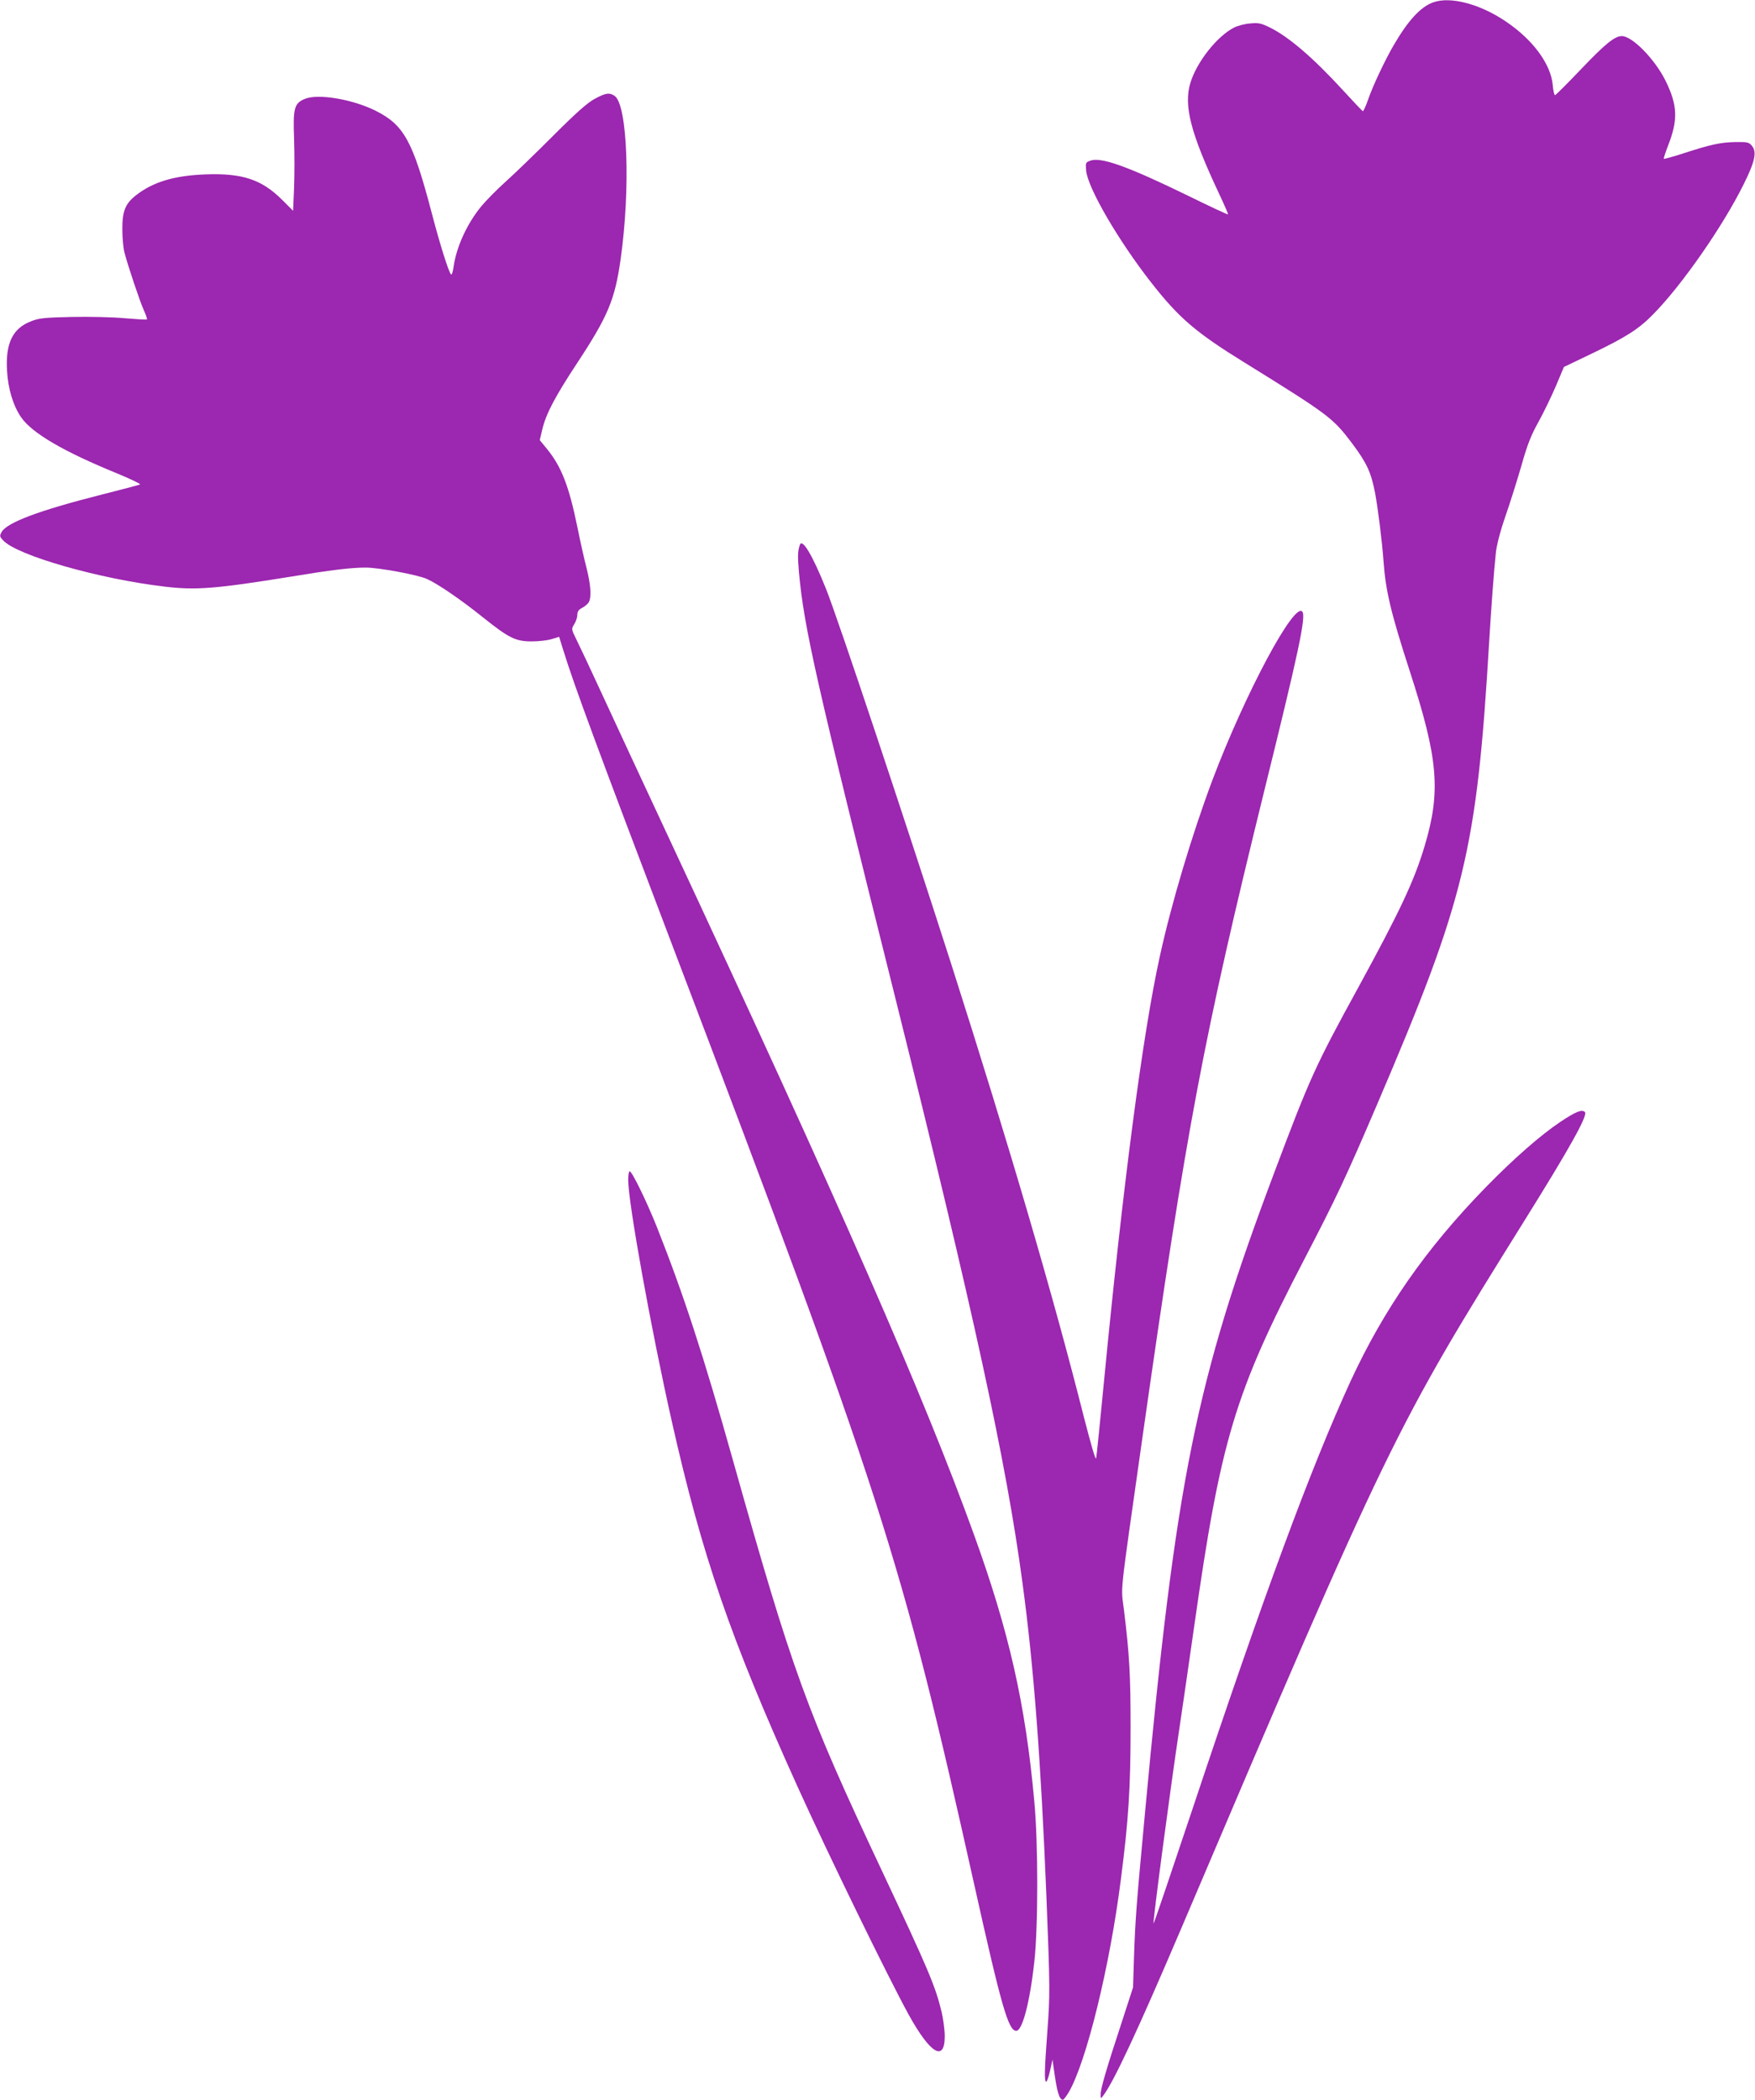
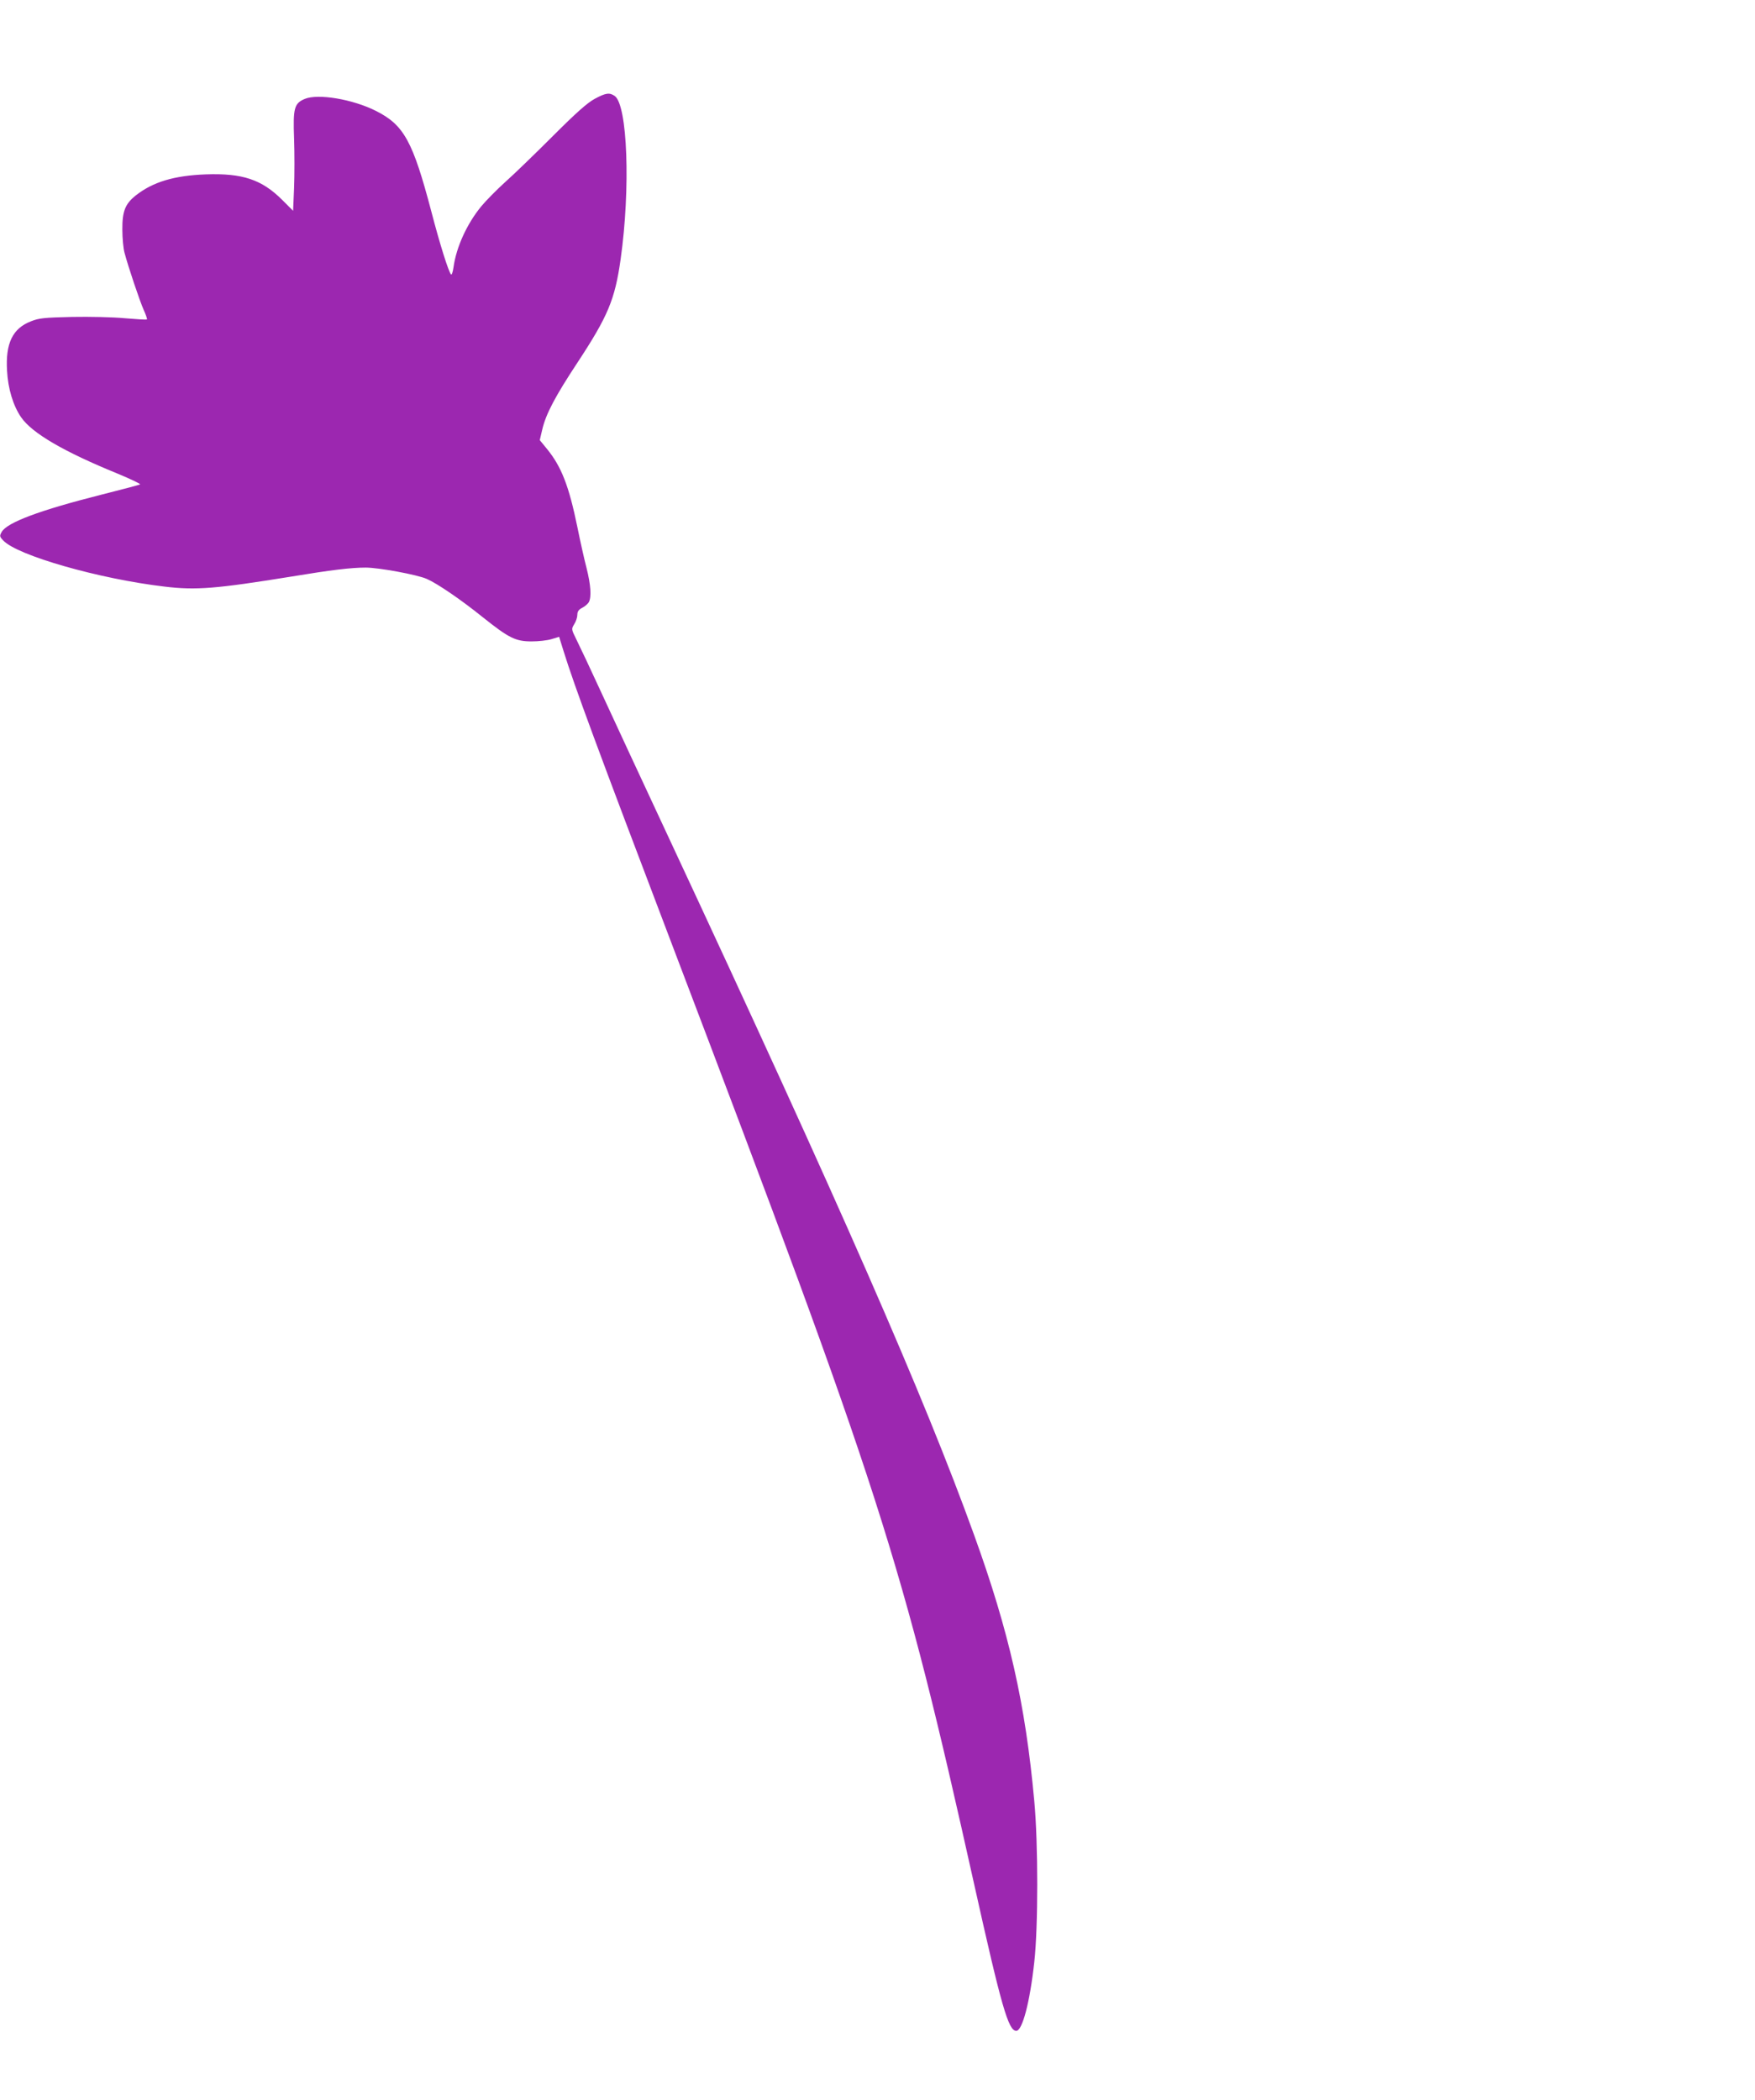
<svg xmlns="http://www.w3.org/2000/svg" version="1.0" width="1070pt" height="1280pt" viewBox="0 0 1070 1280" preserveAspectRatio="xMidYMid meet">
  <g transform="translate(0,1280) scale(0.1,-0.1)" fill="#9c27b0" stroke="none">
-     <path d="M8739 12786 c-77 -27 -153 -109 -241 -260 -54 -92 -130 -253 -159 -339 -13 -37 -27 -66 -30 -65 -4 2 -61 62 -126 133 -179 195 -326 320 -438 376 -57 28 -72 31 -123 26 -32 -2 -76 -14 -98 -25 -104 -53 -227 -209 -266 -336 -43 -140 1 -308 176 -680 31 -66 55 -121 53 -123 -2 -2 -114 50 -248 116 -368 179 -528 236 -593 211 -27 -10 -28 -13 -24 -60 10 -106 195 -424 394 -679 170 -218 273 -307 573 -492 513 -318 537 -336 654 -491 91 -122 116 -176 141 -305 17 -92 42 -289 51 -413 13 -183 45 -316 161 -674 173 -533 190 -730 89 -1066 -63 -210 -150 -395 -404 -860 -263 -480 -295 -551 -512 -1128 -480 -1275 -600 -1873 -788 -3902 -53 -565 -59 -648 -67 -875 l-6 -190 -73 -225 c-92 -279 -125 -395 -125 -429 1 -25 1 -26 16 -6 64 83 212 401 474 1015 1273 2990 1300 3045 2098 4325 277 444 384 637 365 656 -18 18 -55 3 -150 -60 -122 -82 -282 -222 -453 -397 -366 -375 -622 -743 -826 -1184 -239 -521 -528 -1300 -965 -2612 -128 -383 -234 -696 -236 -694 -6 5 101 814 157 1186 22 146 62 425 90 620 162 1141 246 1424 673 2245 195 375 251 494 442 940 539 1259 609 1549 685 2835 12 196 27 406 40 530 5 47 26 129 58 222 28 80 72 220 98 310 36 128 59 186 105 268 32 58 79 156 106 219 l48 114 173 83 c206 99 285 149 374 241 173 176 423 535 548 788 70 140 82 198 52 235 -19 23 -26 25 -104 24 -88 -2 -147 -14 -321 -71 -60 -19 -110 -33 -113 -31 -2 2 10 39 27 83 60 154 57 243 -15 390 -65 133 -204 275 -268 275 -43 0 -101 -47 -246 -199 -85 -89 -157 -161 -161 -161 -5 0 -11 27 -14 60 -11 129 -121 278 -286 389 -157 107 -338 154 -442 117z" />
    <path d="M3625 12197 c-44 -24 -111 -83 -255 -227 -107 -107 -237 -233 -289 -279 -52 -47 -118 -114 -147 -149 -87 -106 -152 -248 -169 -371 -4 -29 -11 -49 -15 -44 -15 15 -69 187 -120 383 -113 429 -167 528 -338 614 -141 71 -353 107 -434 73 -64 -27 -72 -56 -65 -242 3 -88 3 -223 0 -300 l-6 -140 -66 66 c-125 125 -243 164 -466 156 -193 -7 -323 -46 -428 -129 -64 -51 -82 -97 -81 -208 0 -52 6 -115 13 -140 22 -84 93 -295 117 -349 14 -30 22 -56 20 -58 -3 -3 -63 1 -134 7 -74 7 -213 10 -323 8 -171 -4 -201 -7 -251 -27 -111 -43 -155 -134 -145 -301 6 -110 37 -213 86 -284 67 -97 261 -210 590 -344 79 -33 140 -62 135 -65 -5 -3 -111 -31 -234 -62 -380 -96 -577 -170 -610 -228 -13 -24 -13 -28 10 -52 85 -91 584 -234 984 -281 191 -23 313 -13 771 61 248 41 366 55 455 55 79 0 313 -43 372 -69 64 -28 208 -126 342 -234 158 -126 199 -147 297 -147 42 0 97 6 122 14 l46 14 27 -87 c67 -215 202 -581 664 -1796 1277 -3358 1394 -3722 1840 -5724 165 -741 208 -891 256 -891 37 0 83 173 110 420 24 213 24 723 0 980 -54 594 -154 1034 -367 1623 -305 845 -811 1999 -1867 4262 -154 330 -335 719 -402 865 -67 146 -137 294 -155 330 -32 65 -32 65 -14 95 11 17 19 42 19 57 0 20 8 32 30 43 16 8 34 24 40 34 17 32 12 106 -14 209 -14 53 -39 166 -56 250 -51 249 -97 367 -184 474 l-45 55 15 64 c22 95 79 203 215 409 186 283 228 383 263 630 61 433 42 939 -36 995 -32 22 -55 19 -123 -18z" />
-     <path d="M4876 9477 c-13 -40 -13 -68 -5 -165 31 -340 103 -658 588 -2597 477 -1912 677 -2830 775 -3565 69 -508 113 -1095 146 -1915 22 -554 22 -596 6 -812 -18 -241 -20 -313 -7 -313 4 0 15 30 23 67 l15 68 7 -50 c20 -148 34 -195 57 -195 4 0 20 21 35 46 107 183 251 768 318 1299 47 363 59 559 59 925 0 321 -7 443 -40 713 -19 159 -32 35 112 1052 270 1898 371 2433 745 3952 208 841 252 1049 231 1083 -46 71 -349 -496 -549 -1025 -124 -331 -249 -747 -321 -1076 -104 -472 -225 -1395 -341 -2599 -23 -239 -44 -446 -47 -460 -3 -15 -30 79 -73 245 -186 738 -454 1652 -811 2770 -274 855 -695 2119 -764 2288 -83 207 -146 310 -159 264z" />
-     <path d="M3830 5608 c0 -140 140 -914 266 -1473 184 -818 357 -1320 765 -2223 191 -422 553 -1164 680 -1395 132 -238 219 -289 219 -129 0 37 -9 103 -19 147 -38 158 -82 261 -366 865 -458 973 -543 1207 -904 2490 -182 649 -304 1021 -466 1430 -63 158 -152 340 -166 340 -5 0 -9 -24 -9 -52z" />
  </g>
</svg>